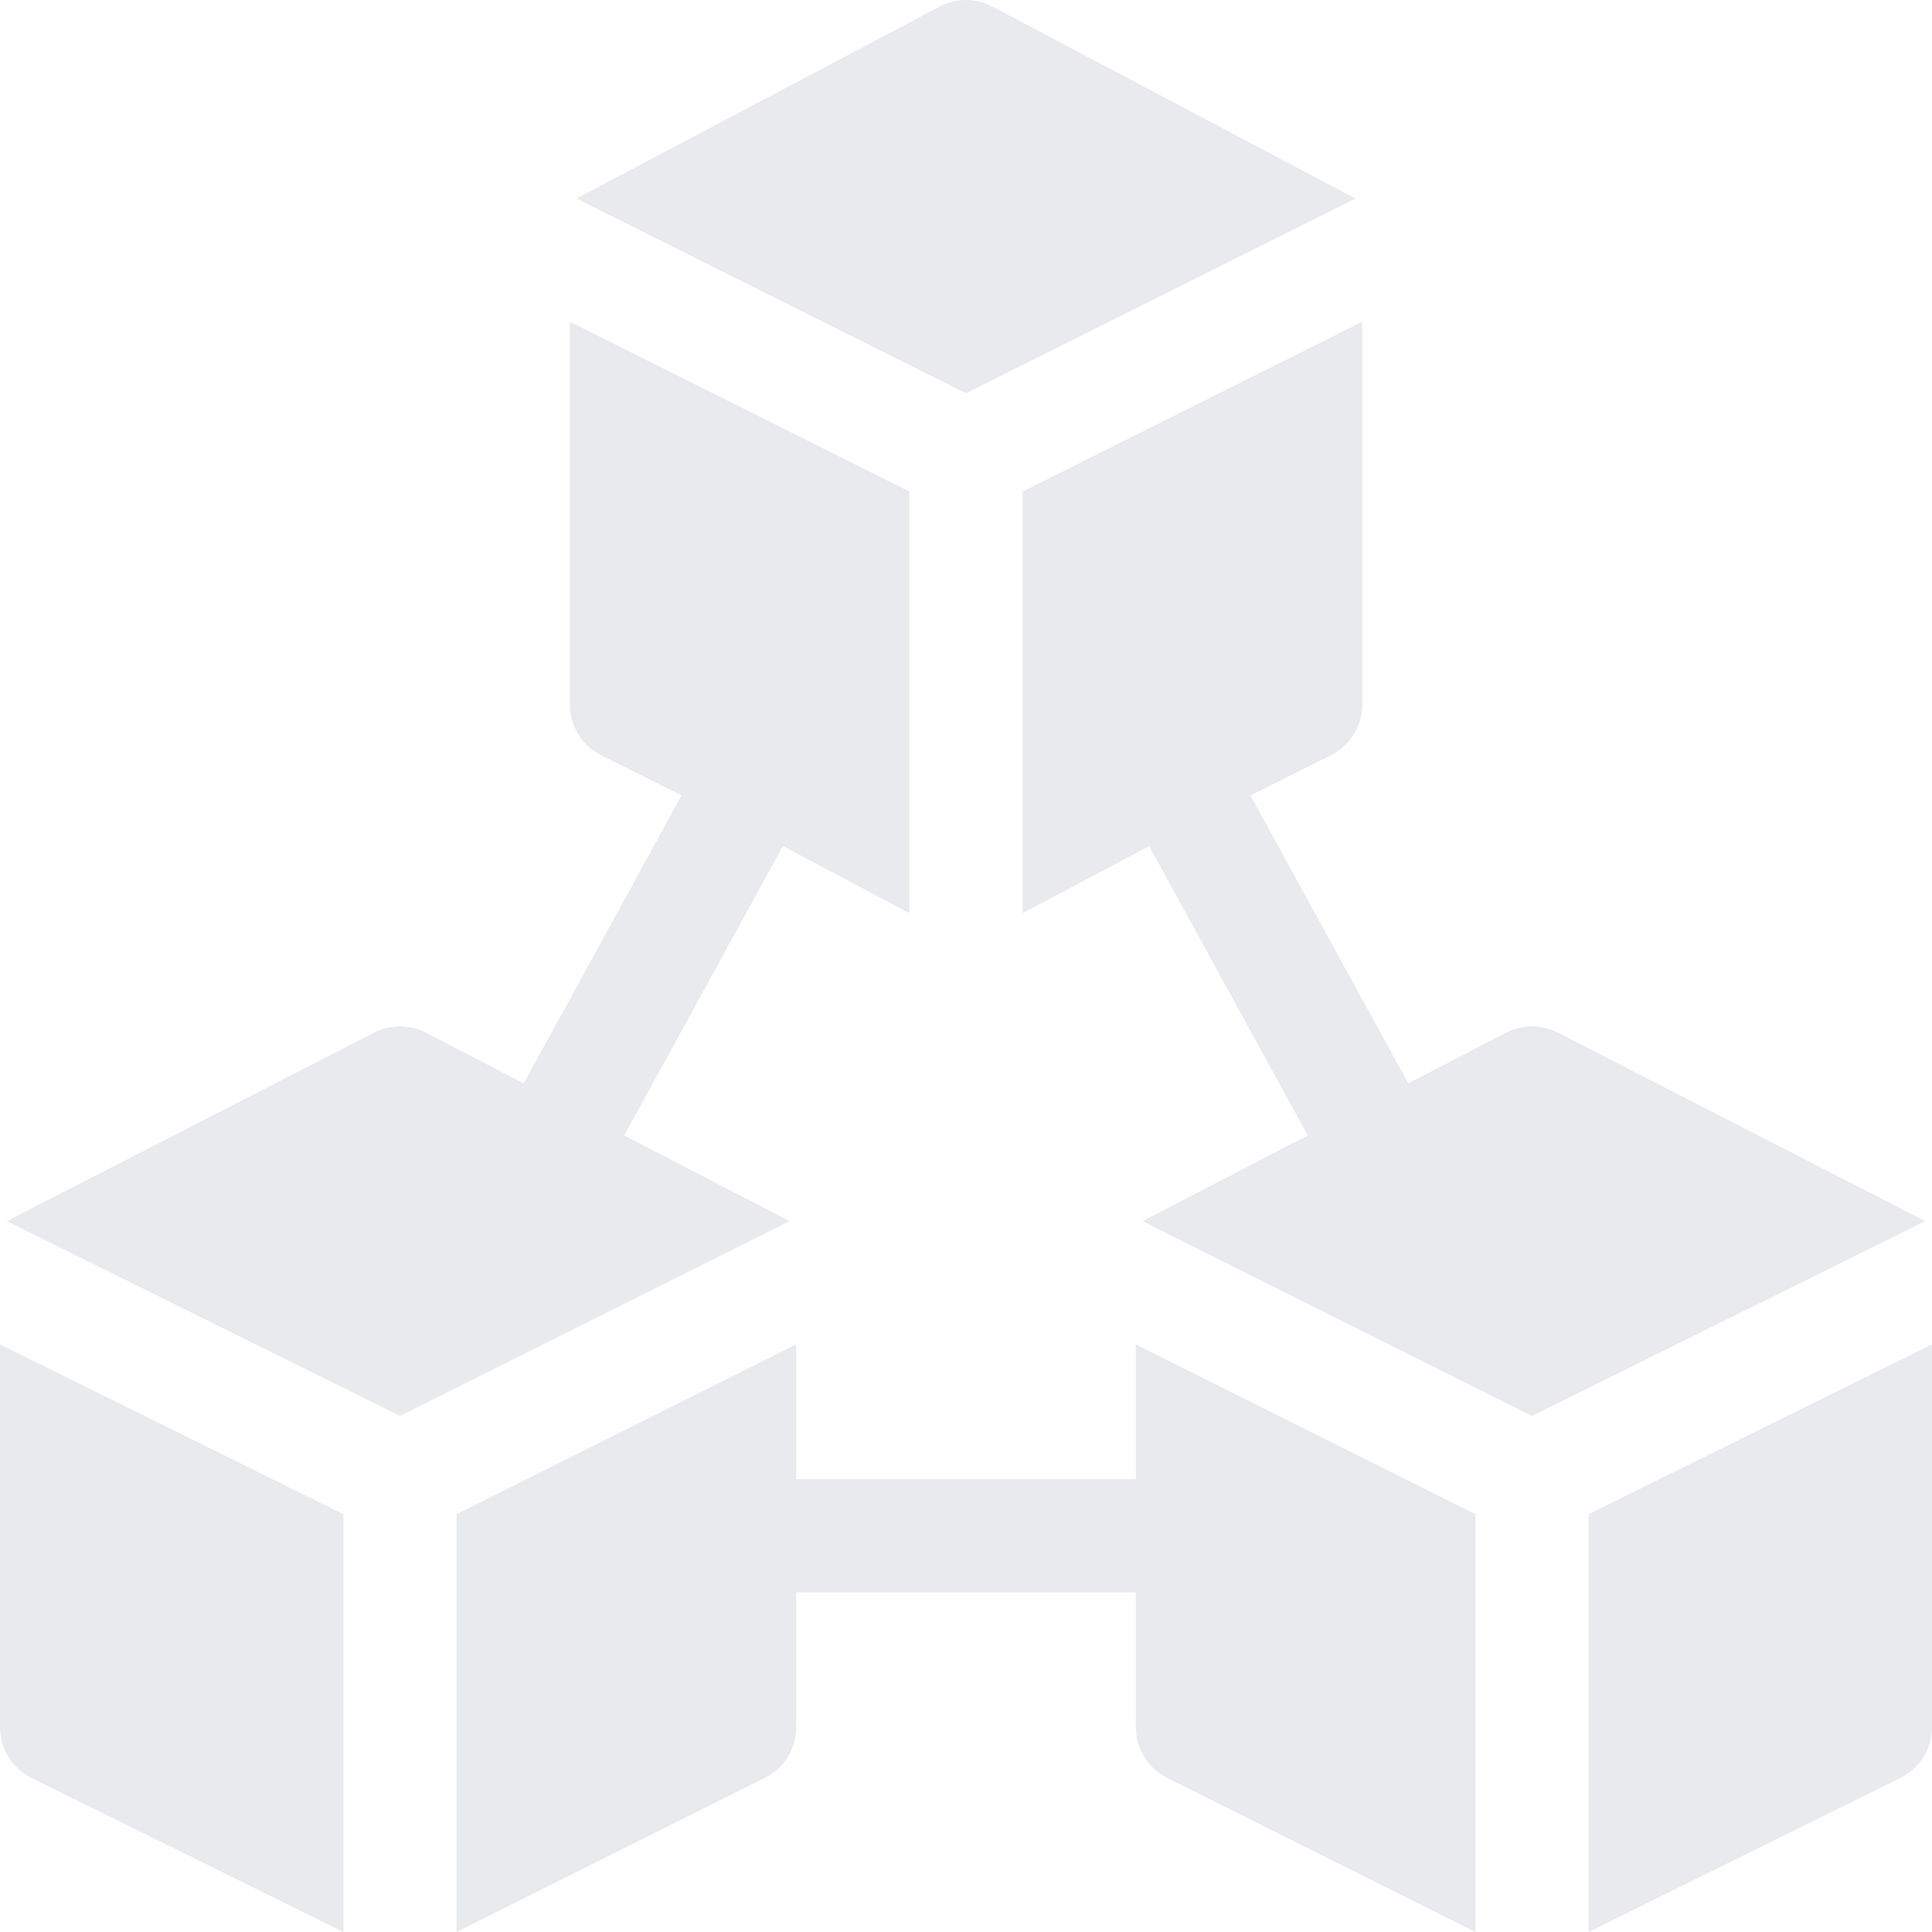
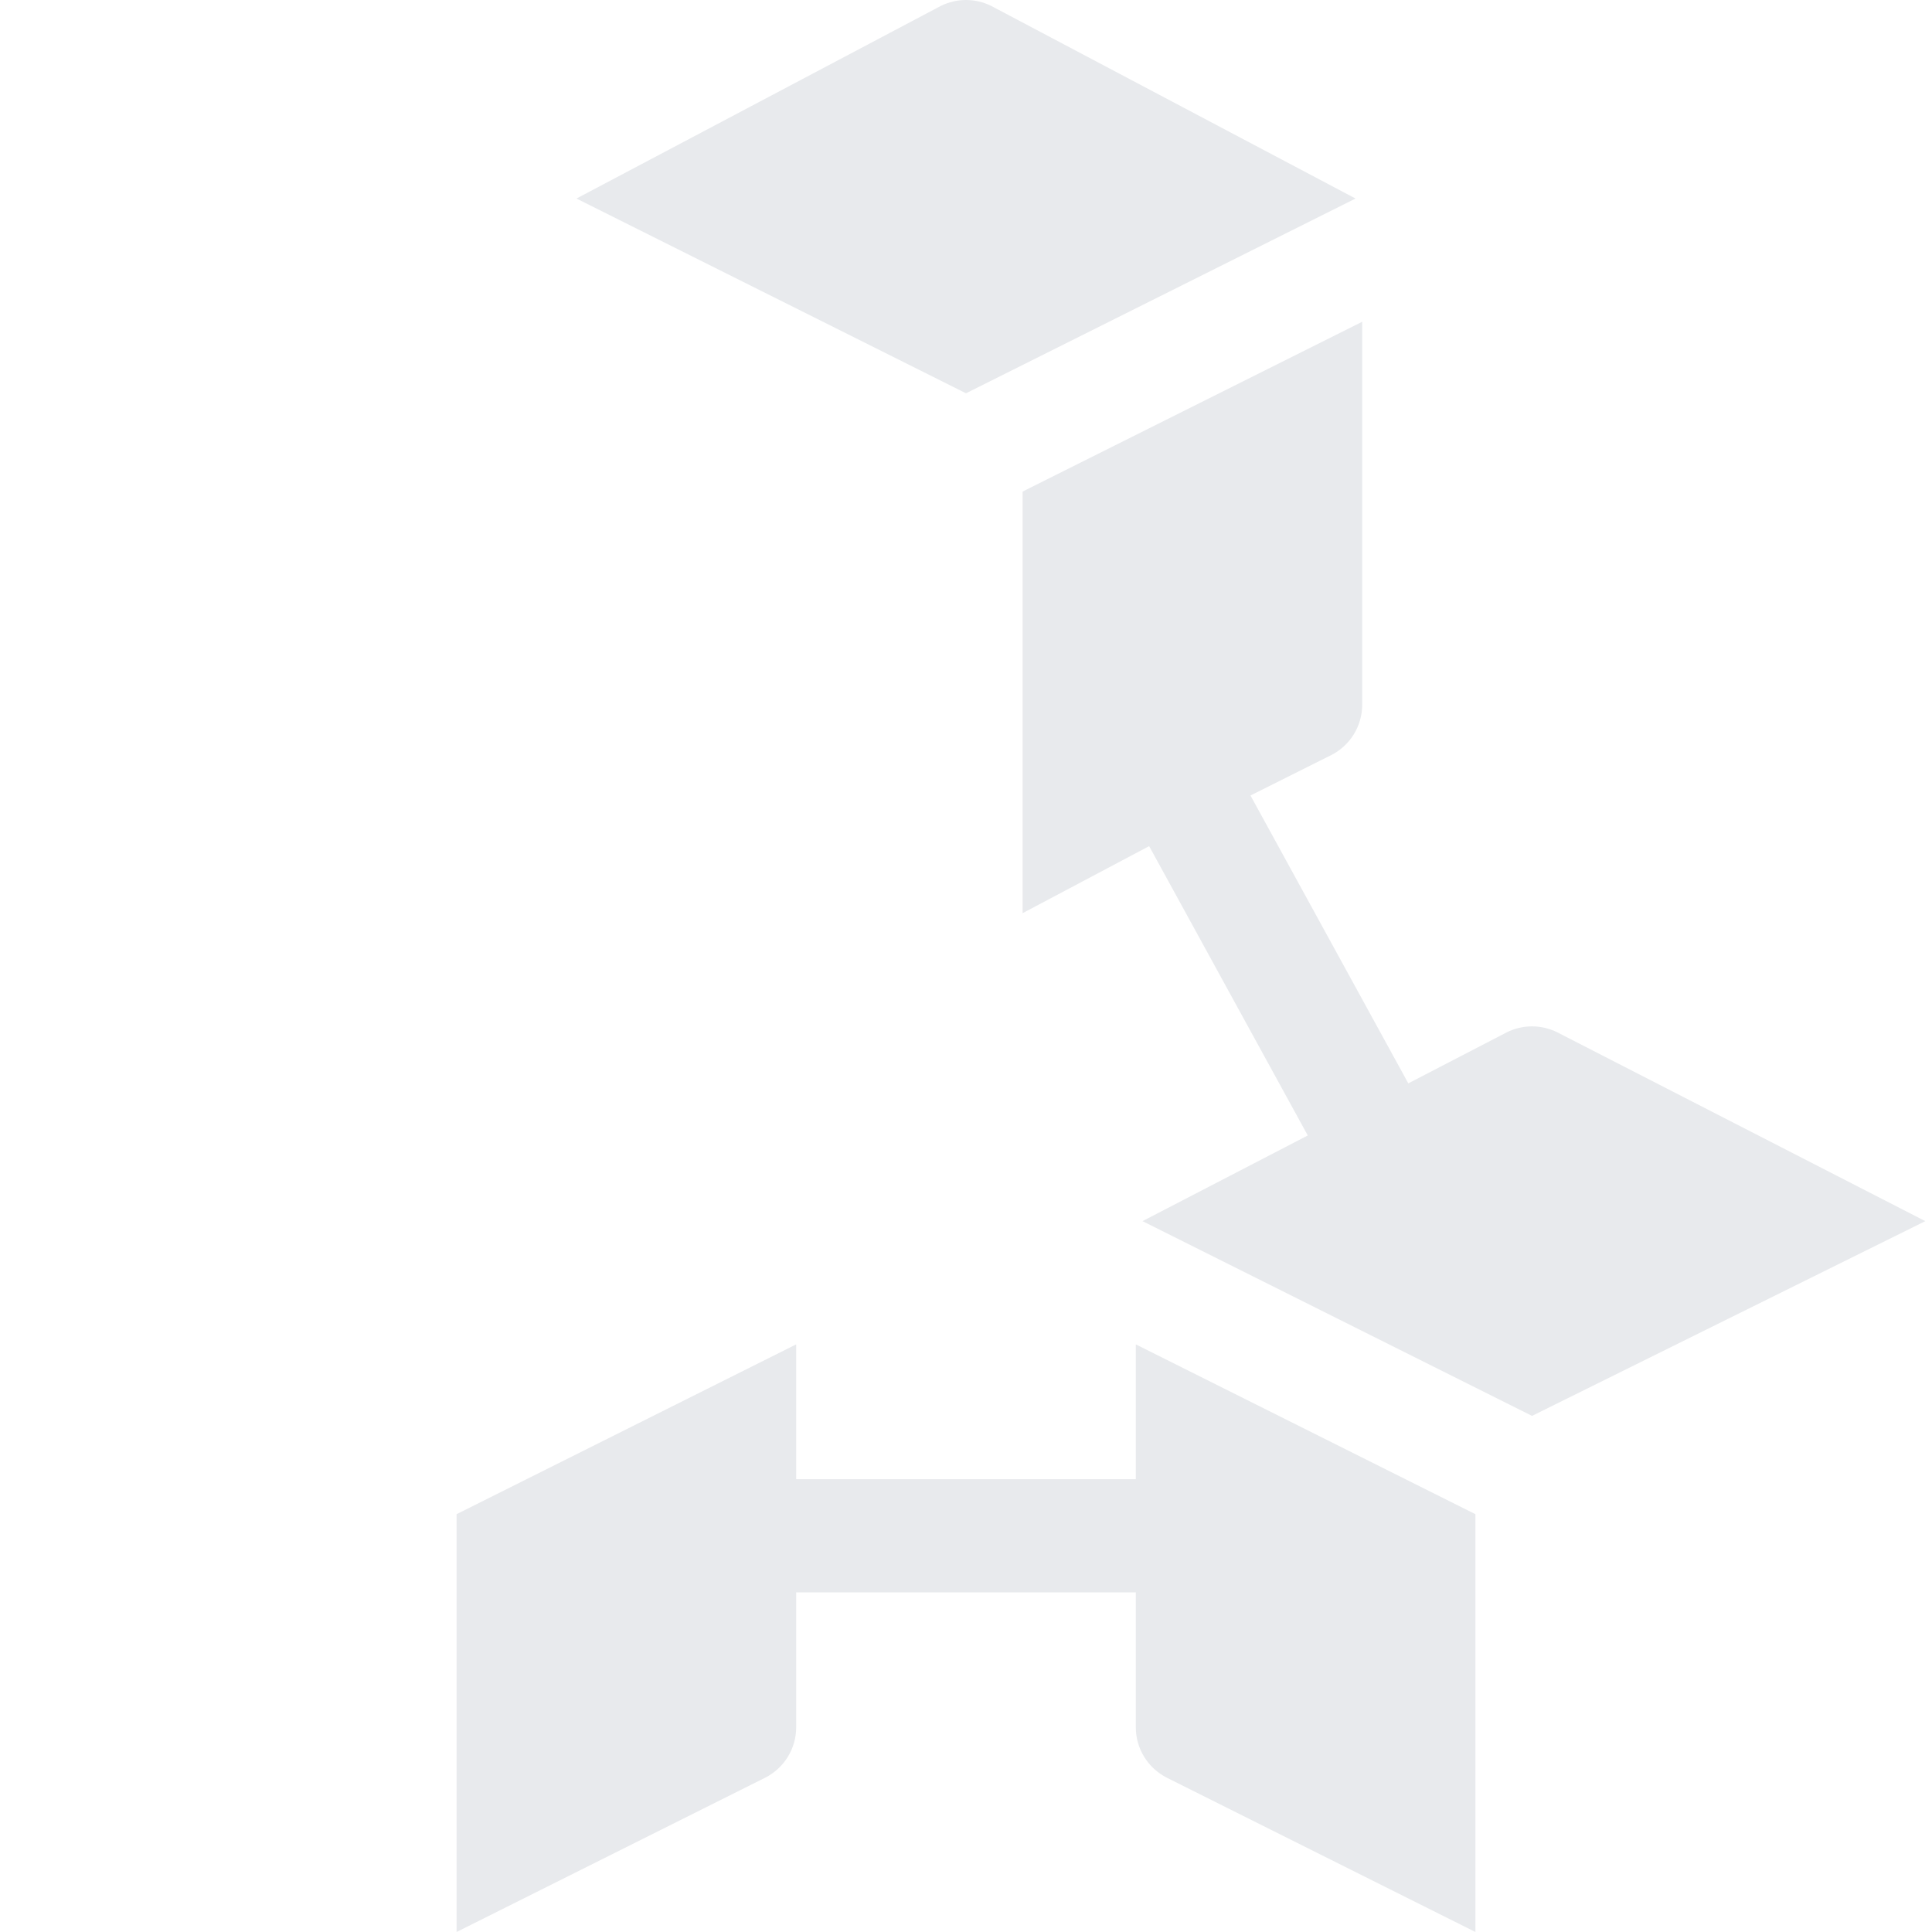
<svg xmlns="http://www.w3.org/2000/svg" height="512pt" viewBox="0 0 512 512" width="512pt">
-   <path class="svg_icon" d="m0 457.727c0 5.684 3.207 10.871 8.293 13.418l82.707 40.855v-110.727l-91-45zm0 0" />
  <path class="svg_icon" d="m121 401.273v110.727l81.711-40.855c5.082-2.547 8.289-7.73 8.289-13.418v-35.727h90v35.727c0 5.688 3.207 10.871 8.293 13.418l81.707 40.855v-110.727l-90-45v35.727h-90v-35.73zm0 0" />
-   <path class="svg_icon" d="m112.711 273.586c-4.227-2.113-9.195-2.113-13.418 0l-97.52 50.027 104.227 51.613 103.227-51.613-43.801-22.707 42.043-76.676 33.531 17.77v-111.727l-90-45v101.453c0 5.684 3.207 10.871 8.293 13.418l21.32 10.664-41.828 76.293zm0 0" />
-   <path class="svg_icon" d="m421 512 82.711-40.855c5.082-2.547 8.289-7.73 8.289-13.418v-101.457l-91 45.004zm0 0" />
  <path class="svg_icon" d="m361 186.727v-101.457l-90 45.004v111.727l33.535-17.766 42.039 76.676-43.801 22.703 103.227 51.613 104.227-51.613-97.516-50.031c-4.227-2.113-9.195-2.113-13.418 0l-26.078 13.52-41.828-76.293 21.324-10.664c5.082-2.547 8.289-7.734 8.289-13.418zm0 0" />
  <path class="svg_icon" d="m249.293 1.586-96.52 51.027 103.227 51.613 103.227-51.613-96.516-51.031c-4.227-2.109-9.195-2.109-13.418.004zm0 0" />
  <style>.svg_icon{ fill: #e8eaed }</style>
</svg>